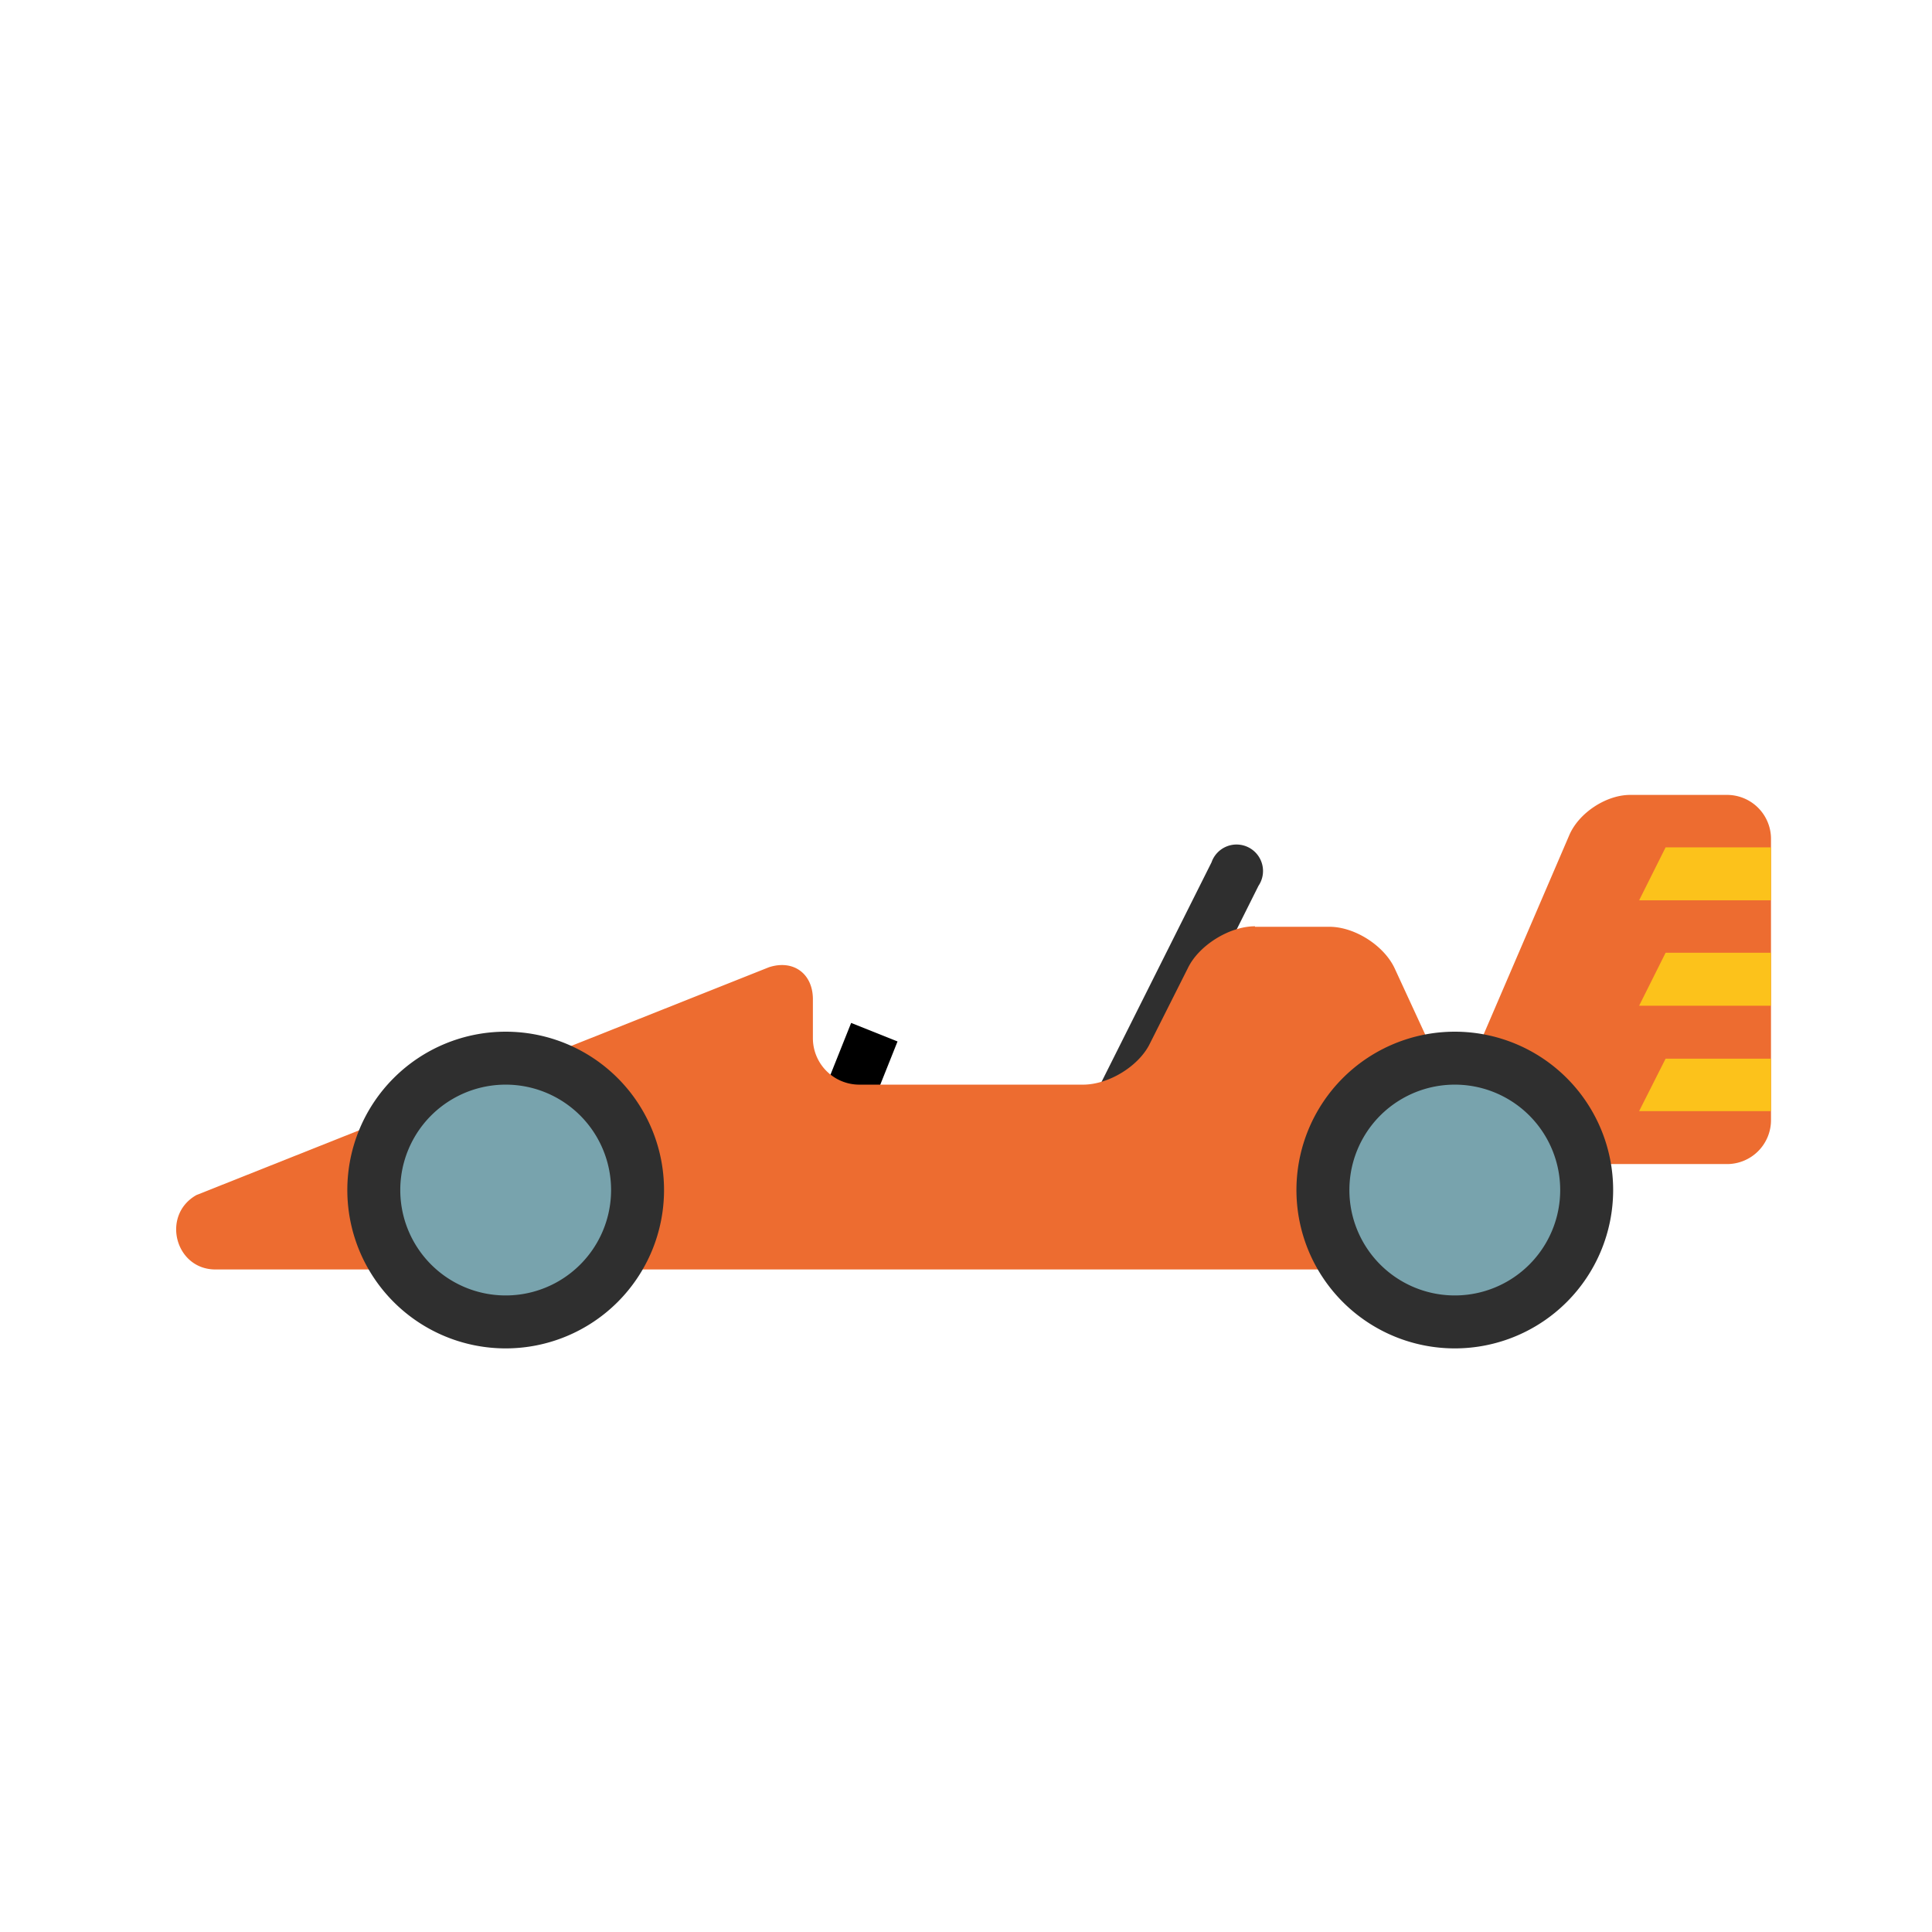
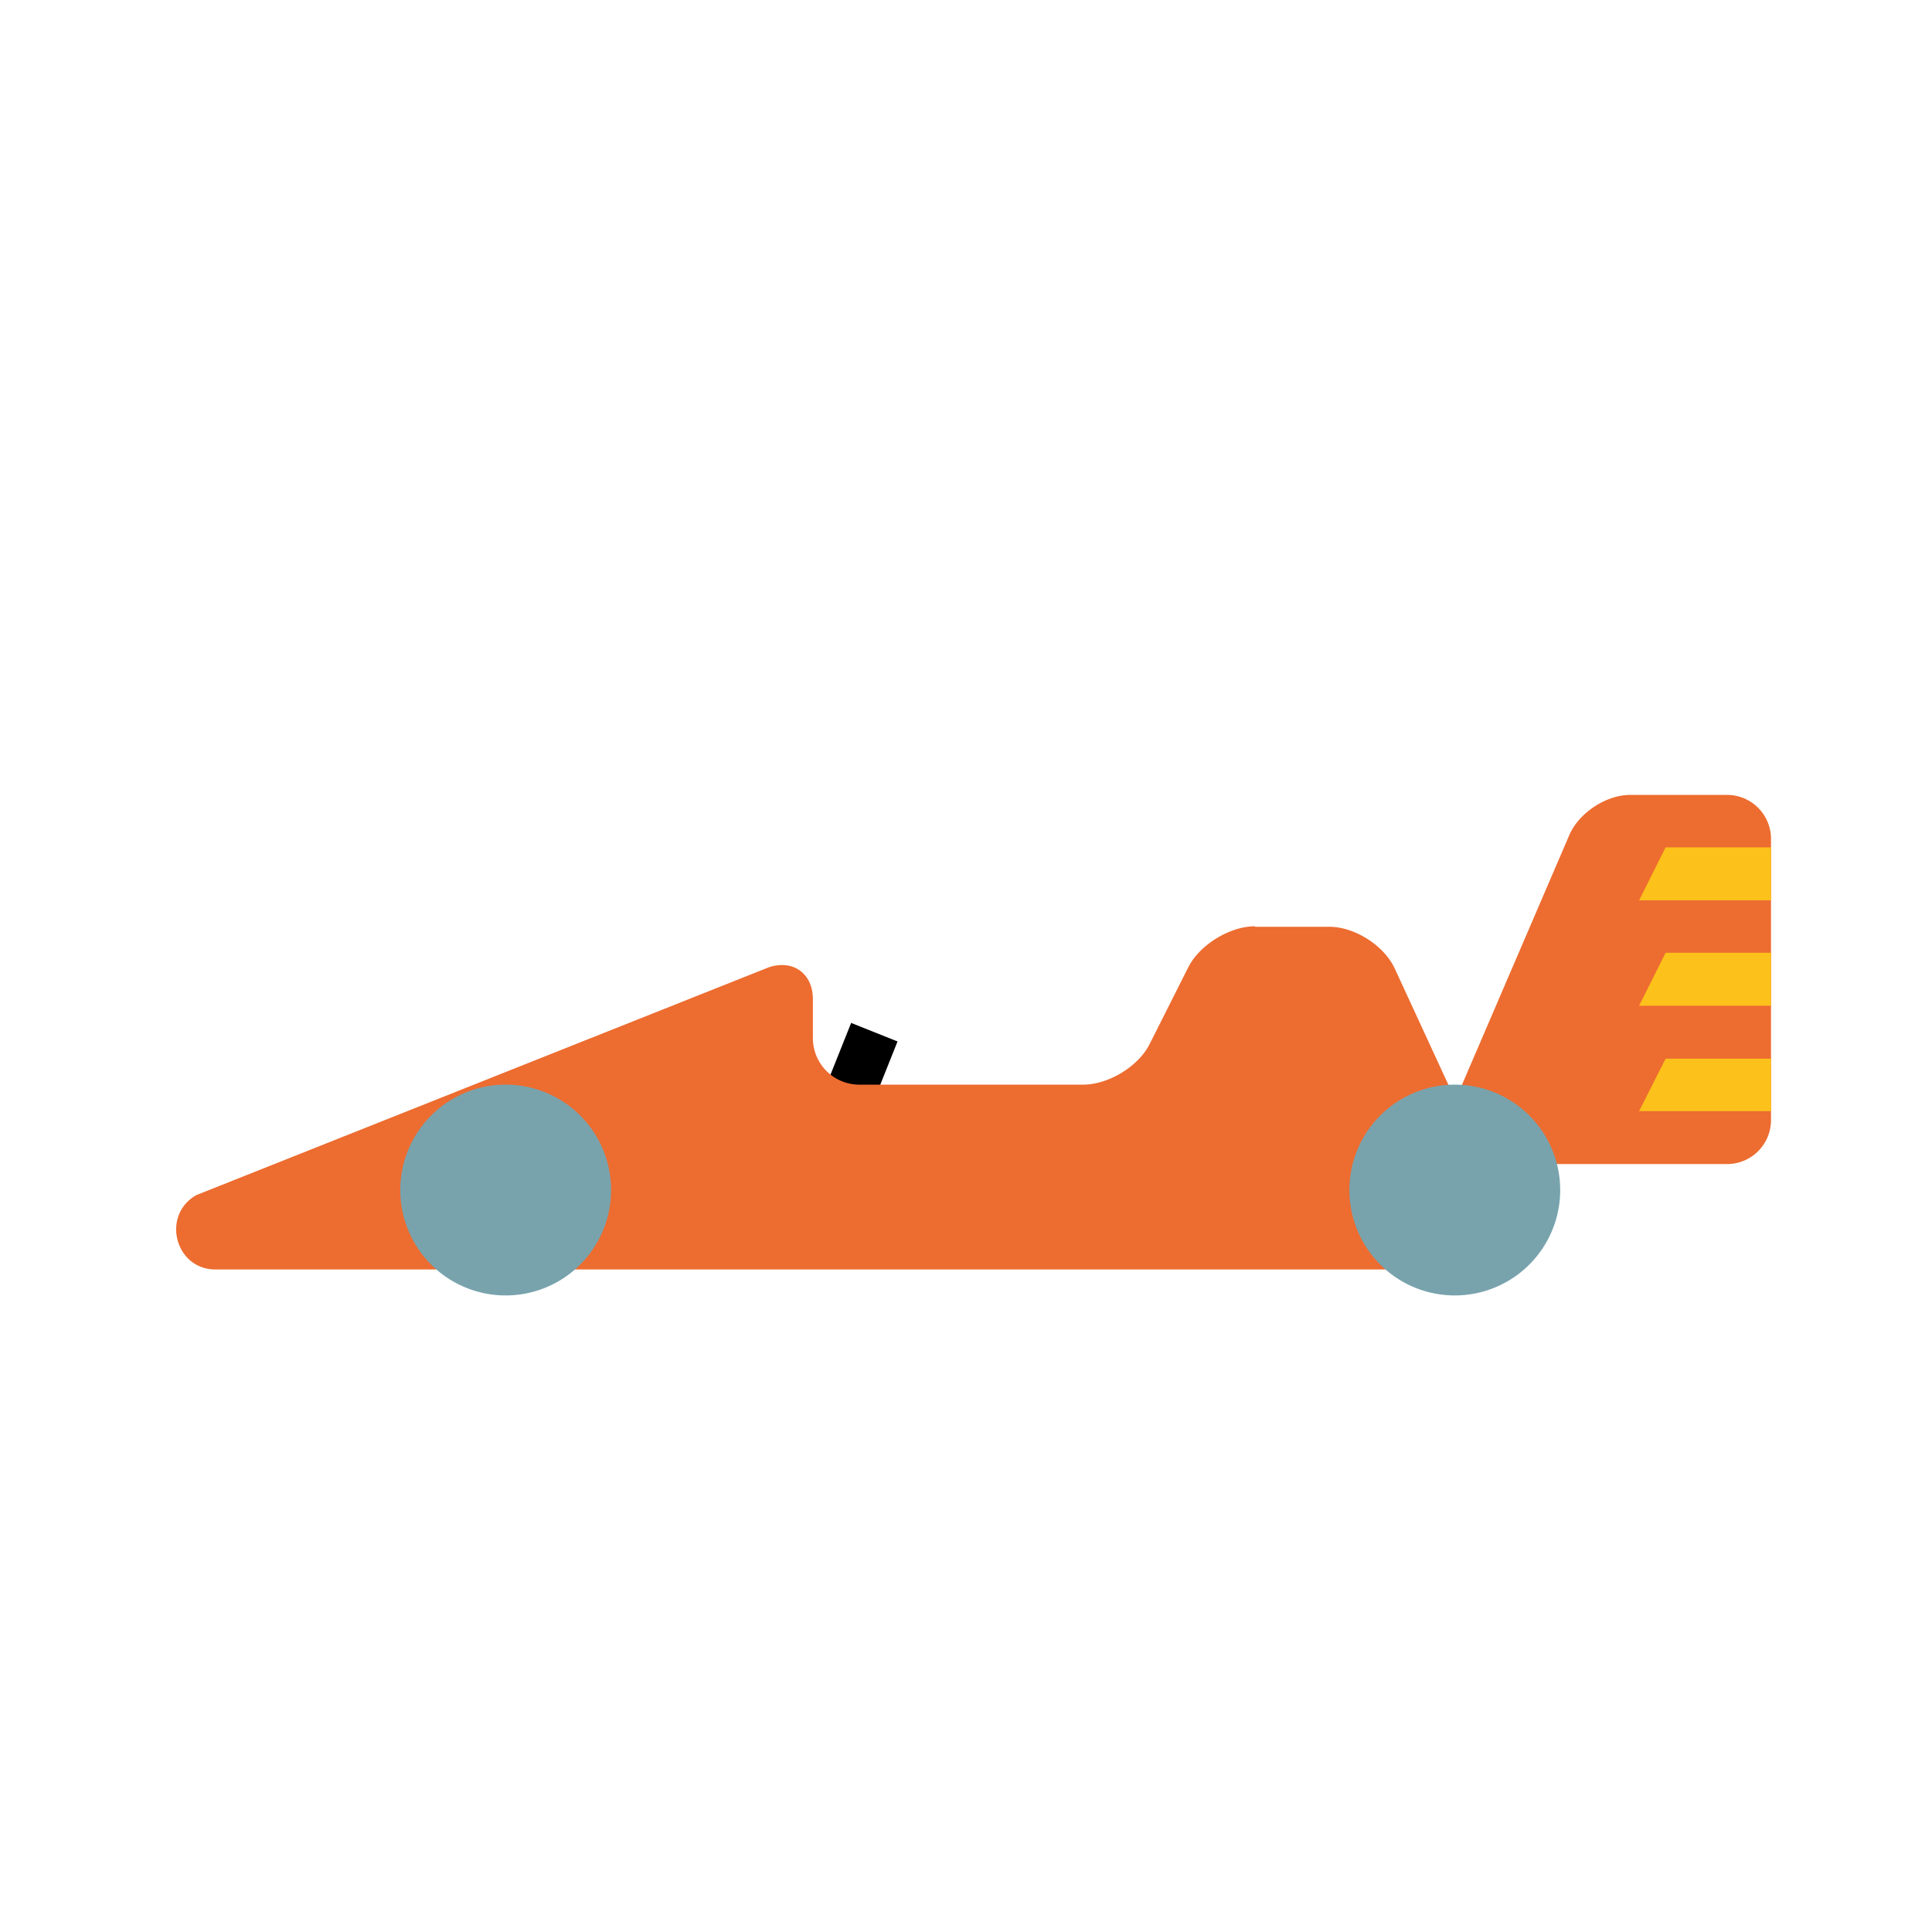
<svg xmlns="http://www.w3.org/2000/svg" id="bg_noc_racing-car" width="200" height="200" version="1.1" class="bgs" preserveAspectRatio="xMidYMin slice">
  <defs id="layer_0" />
  <rect id="layer_1" width="100%" height="100%" fill="none" />
  <svg id="layer_2" preserveAspectRatio="xMidYMid meet" viewBox="-3.453 16.697 38.676 13.296" class="svg_thumb" data-uid="noc_racing-car" data-keyword="racing-car" data-complex="true" data-coll="noc" data-c="{&quot;none&quot;:[&quot;noc_racing-car_l_1&quot;],&quot;2f2f2f&quot;:[&quot;noc_racing-car_l_2&quot;,&quot;noc_racing-car_l_6&quot;,&quot;noc_racing-car_l_8&quot;],&quot;ed6c30&quot;:[&quot;noc_racing-car_l_3&quot;,&quot;noc_racing-car_l_4&quot;],&quot;fcc21b&quot;:[&quot;noc_racing-car_l_5&quot;],&quot;78a3ad&quot;:[&quot;noc_racing-car_l_7&quot;,&quot;noc_racing-car_l_9&quot;]}" data-colors="[&quot;#2f2f2f&quot;,&quot;#ed6c30&quot;,&quot;#fcc21b&quot;,&quot;#78a3ad&quot;]" style="overflow: visible;">
    <path id="noc_racing-car_l_1" d="M13 27.3L14.05 24.67 " data-color-original="none" fill="none" class="none" stroke-miterlimit="3" stroke-opacity="1" stroke-width="1" stroke="#000000" />
-     <path id="noc_racing-car_l_2" d="M18.63 27.3A0.53 0.53 0 0 1 18.16 26.54L20.8 21.27A0.53 0.53 0 1 1 21.74 21.74L19.1 27.02A0.53 0.53 0 0 1 18.63 27.3Z " data-color-original="#2f2f2f" fill="#2f2f2f" class="2f2f2f" />
    <path id="noc_racing-car_l_3" d="M21.67 22.55C21.16 22.55 20.55 22.93 20.33 23.38L19.57 24.89C19.35 25.35 18.74 25.72 18.23 25.72H13.75A0.93 0.93 0 0 1 12.82 24.79V24.01C12.82 23.5 12.43 23.21 11.94 23.37L0.48 27.93C-0.23 28.33 0.05 29.42 0.86 29.42H26.32C26.84 29.42 27.08 29.04 26.86 28.58L24.47 23.4C24.26 22.94 23.67 22.56 23.16 22.56H21.67Z " data-color-original="#ed6c30" fill="#ed6c30" class="ed6c30" />
    <path id="noc_racing-car_l_4" d="M32 20.8A0.88 0.88 0 0 0 31.12 19.92H29.18C28.7 19.92 28.15 20.28 27.96 20.73L25.48 26.5C25.29 26.94 25.53 27.31 26.02 27.31H31.12A0.88 0.88 0 0 0 32 26.43Z " data-color-original="#ed6c30" fill="#ed6c30" class="ed6c30" />
    <path id="noc_racing-car_l_5" d="M32 22.03H29.36L29.89 20.97H32ZM32 24.14H29.36L29.89 23.08H32ZM32 26.25H29.36L29.89 25.2H32Z " data-color-original="#fcc21b" fill="#fcc21b" class="fcc21b" />
-     <path id="noc_racing-car_l_6" d="M9.84 27.83A3.17 3.17 0 1 1 3.5 27.83A3.17 3.17 0 0 1 9.84 27.83Z " data-color-original="#2f2f2f" fill="#2f2f2f" class="2f2f2f" />
    <path id="noc_racing-car_l_7" d="M8.78 27.83A2.11 2.11 0 1 1 4.56 27.83A2.11 2.11 0 0 1 8.78 27.83Z " data-color-original="#78a3ad" fill="#78a3ad" class="78a3ad" />
-     <path id="noc_racing-car_l_8" d="M28.84 27.83A3.17 3.17 0 1 1 22.5 27.83A3.17 3.17 0 0 1 28.84 27.83Z " data-color-original="#2f2f2f" fill="#2f2f2f" class="2f2f2f" />
    <path id="noc_racing-car_l_9" d="M27.78 27.83A2.11 2.11 0 1 1 23.56 27.83A2.11 2.11 0 0 1 27.78 27.83Z " data-color-original="#78a3ad" fill="#78a3ad" class="78a3ad" />
  </svg>
</svg>